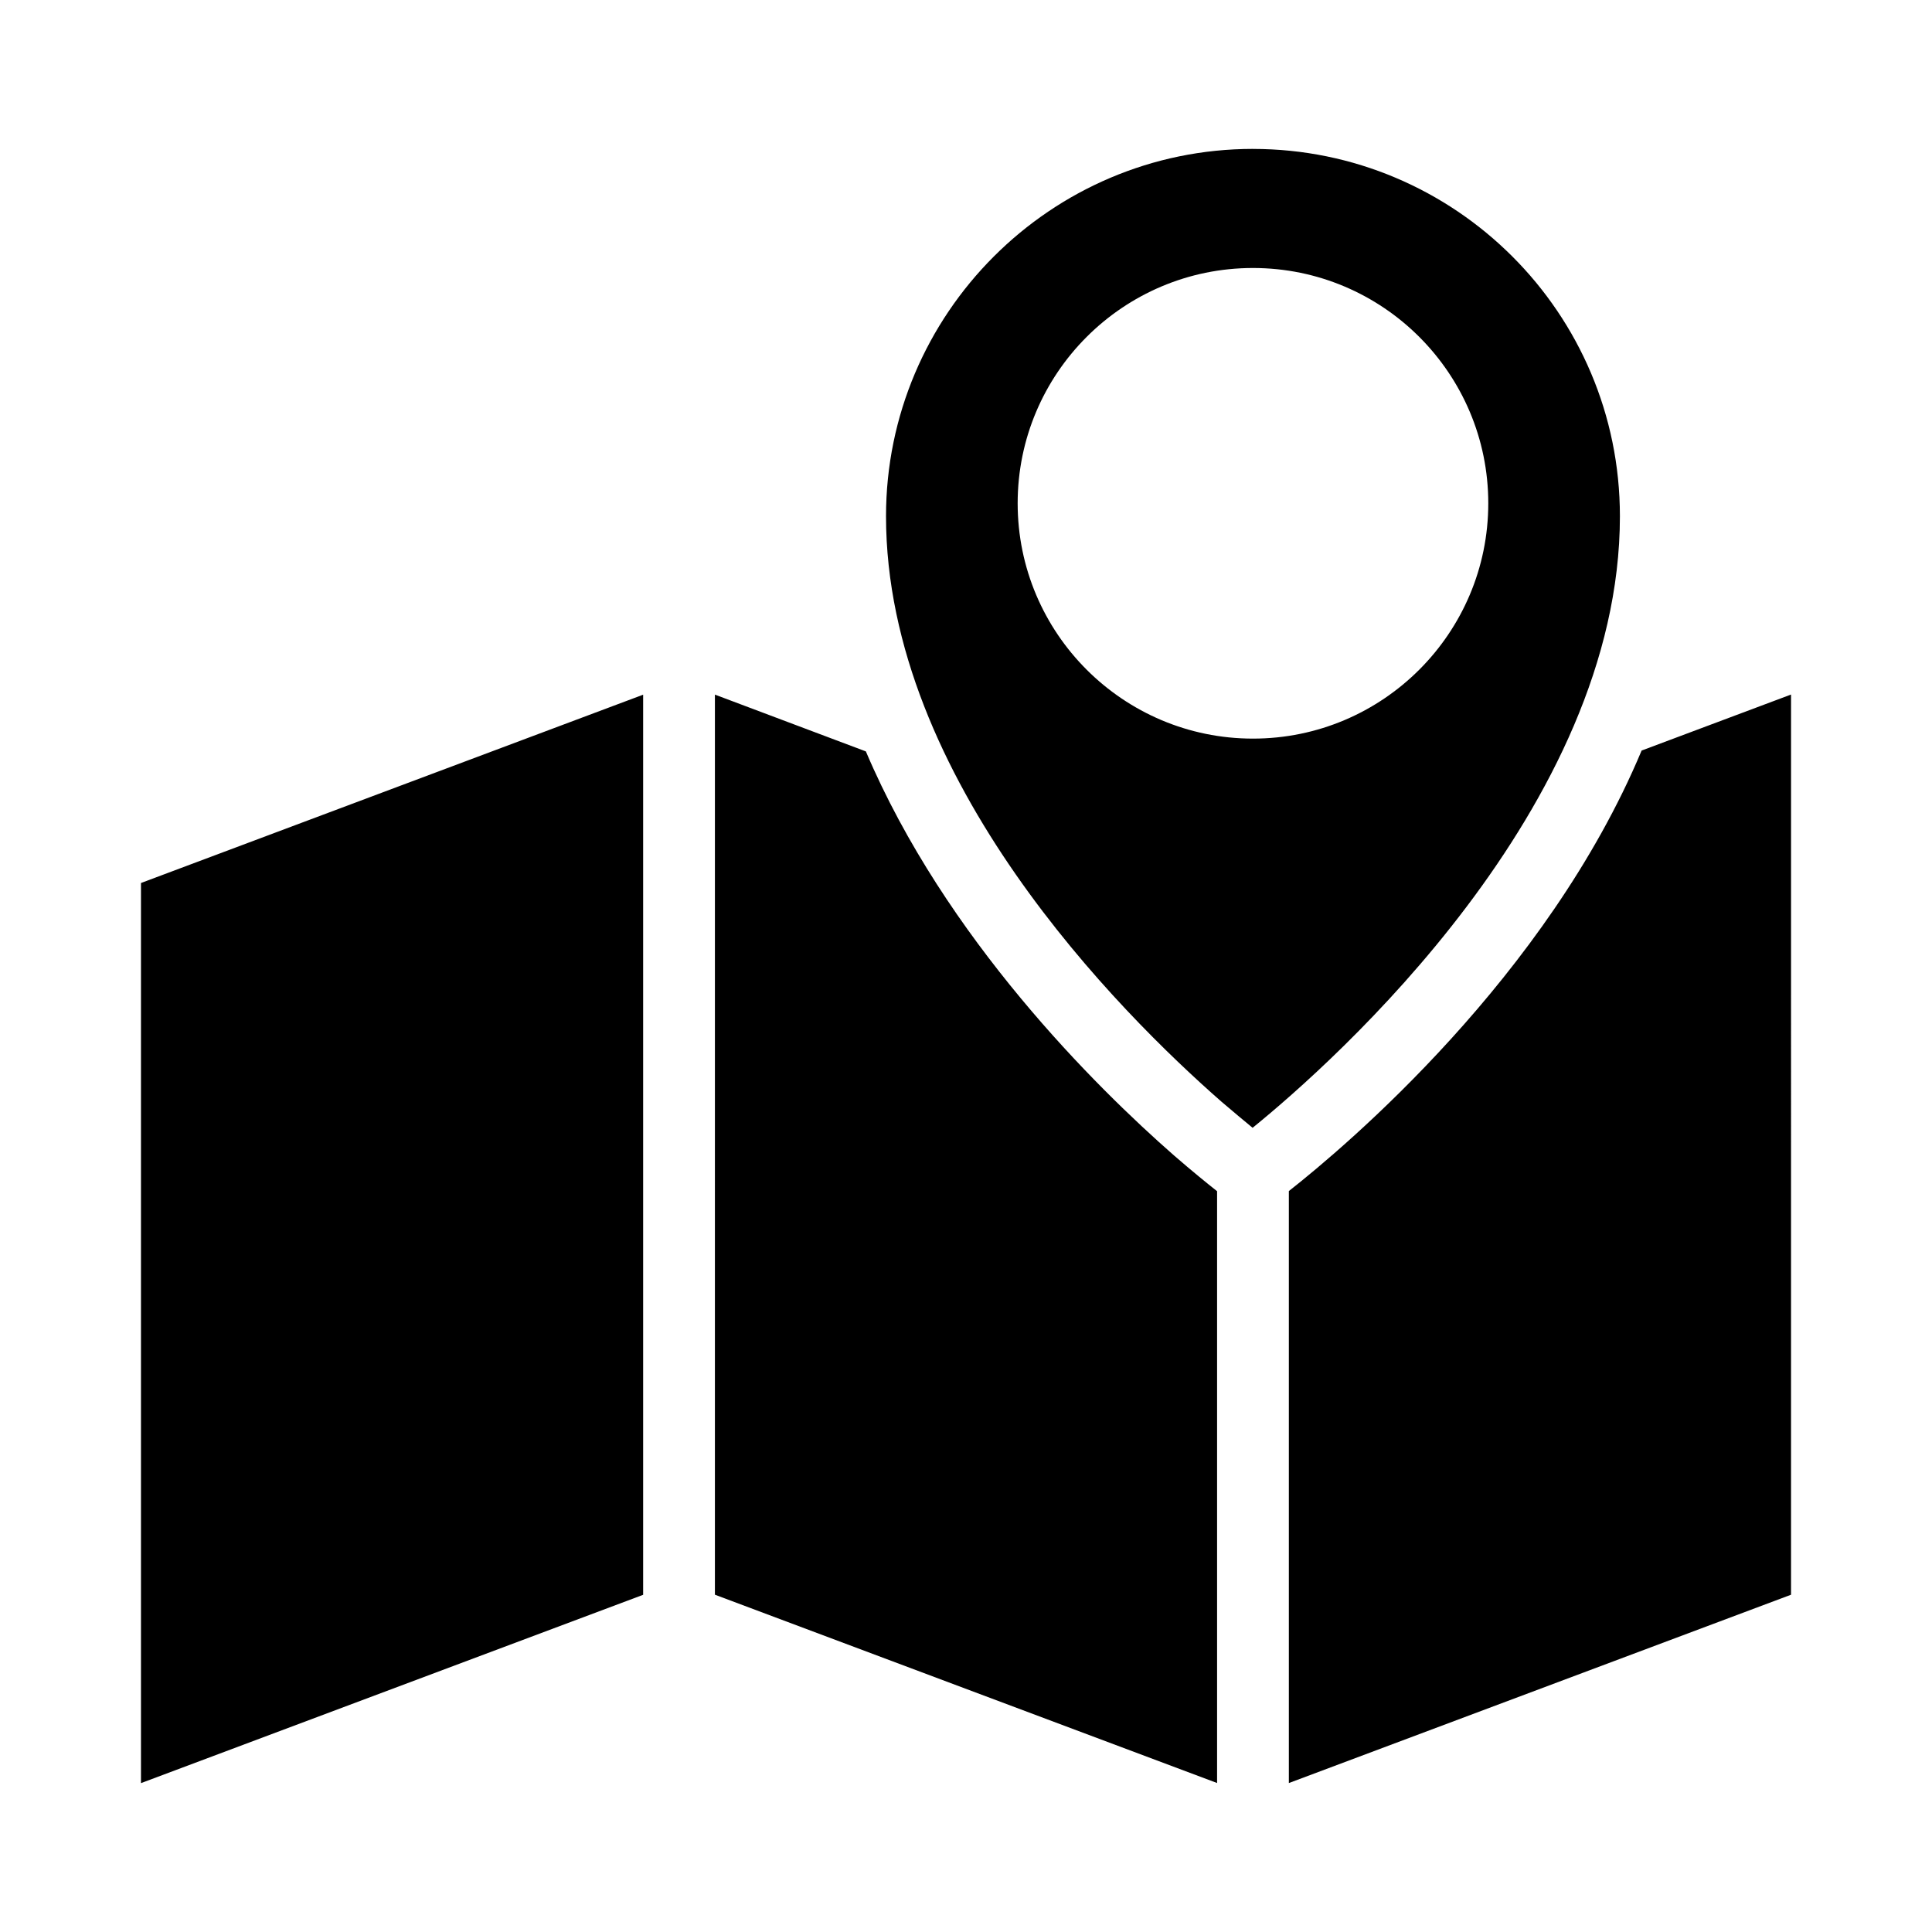
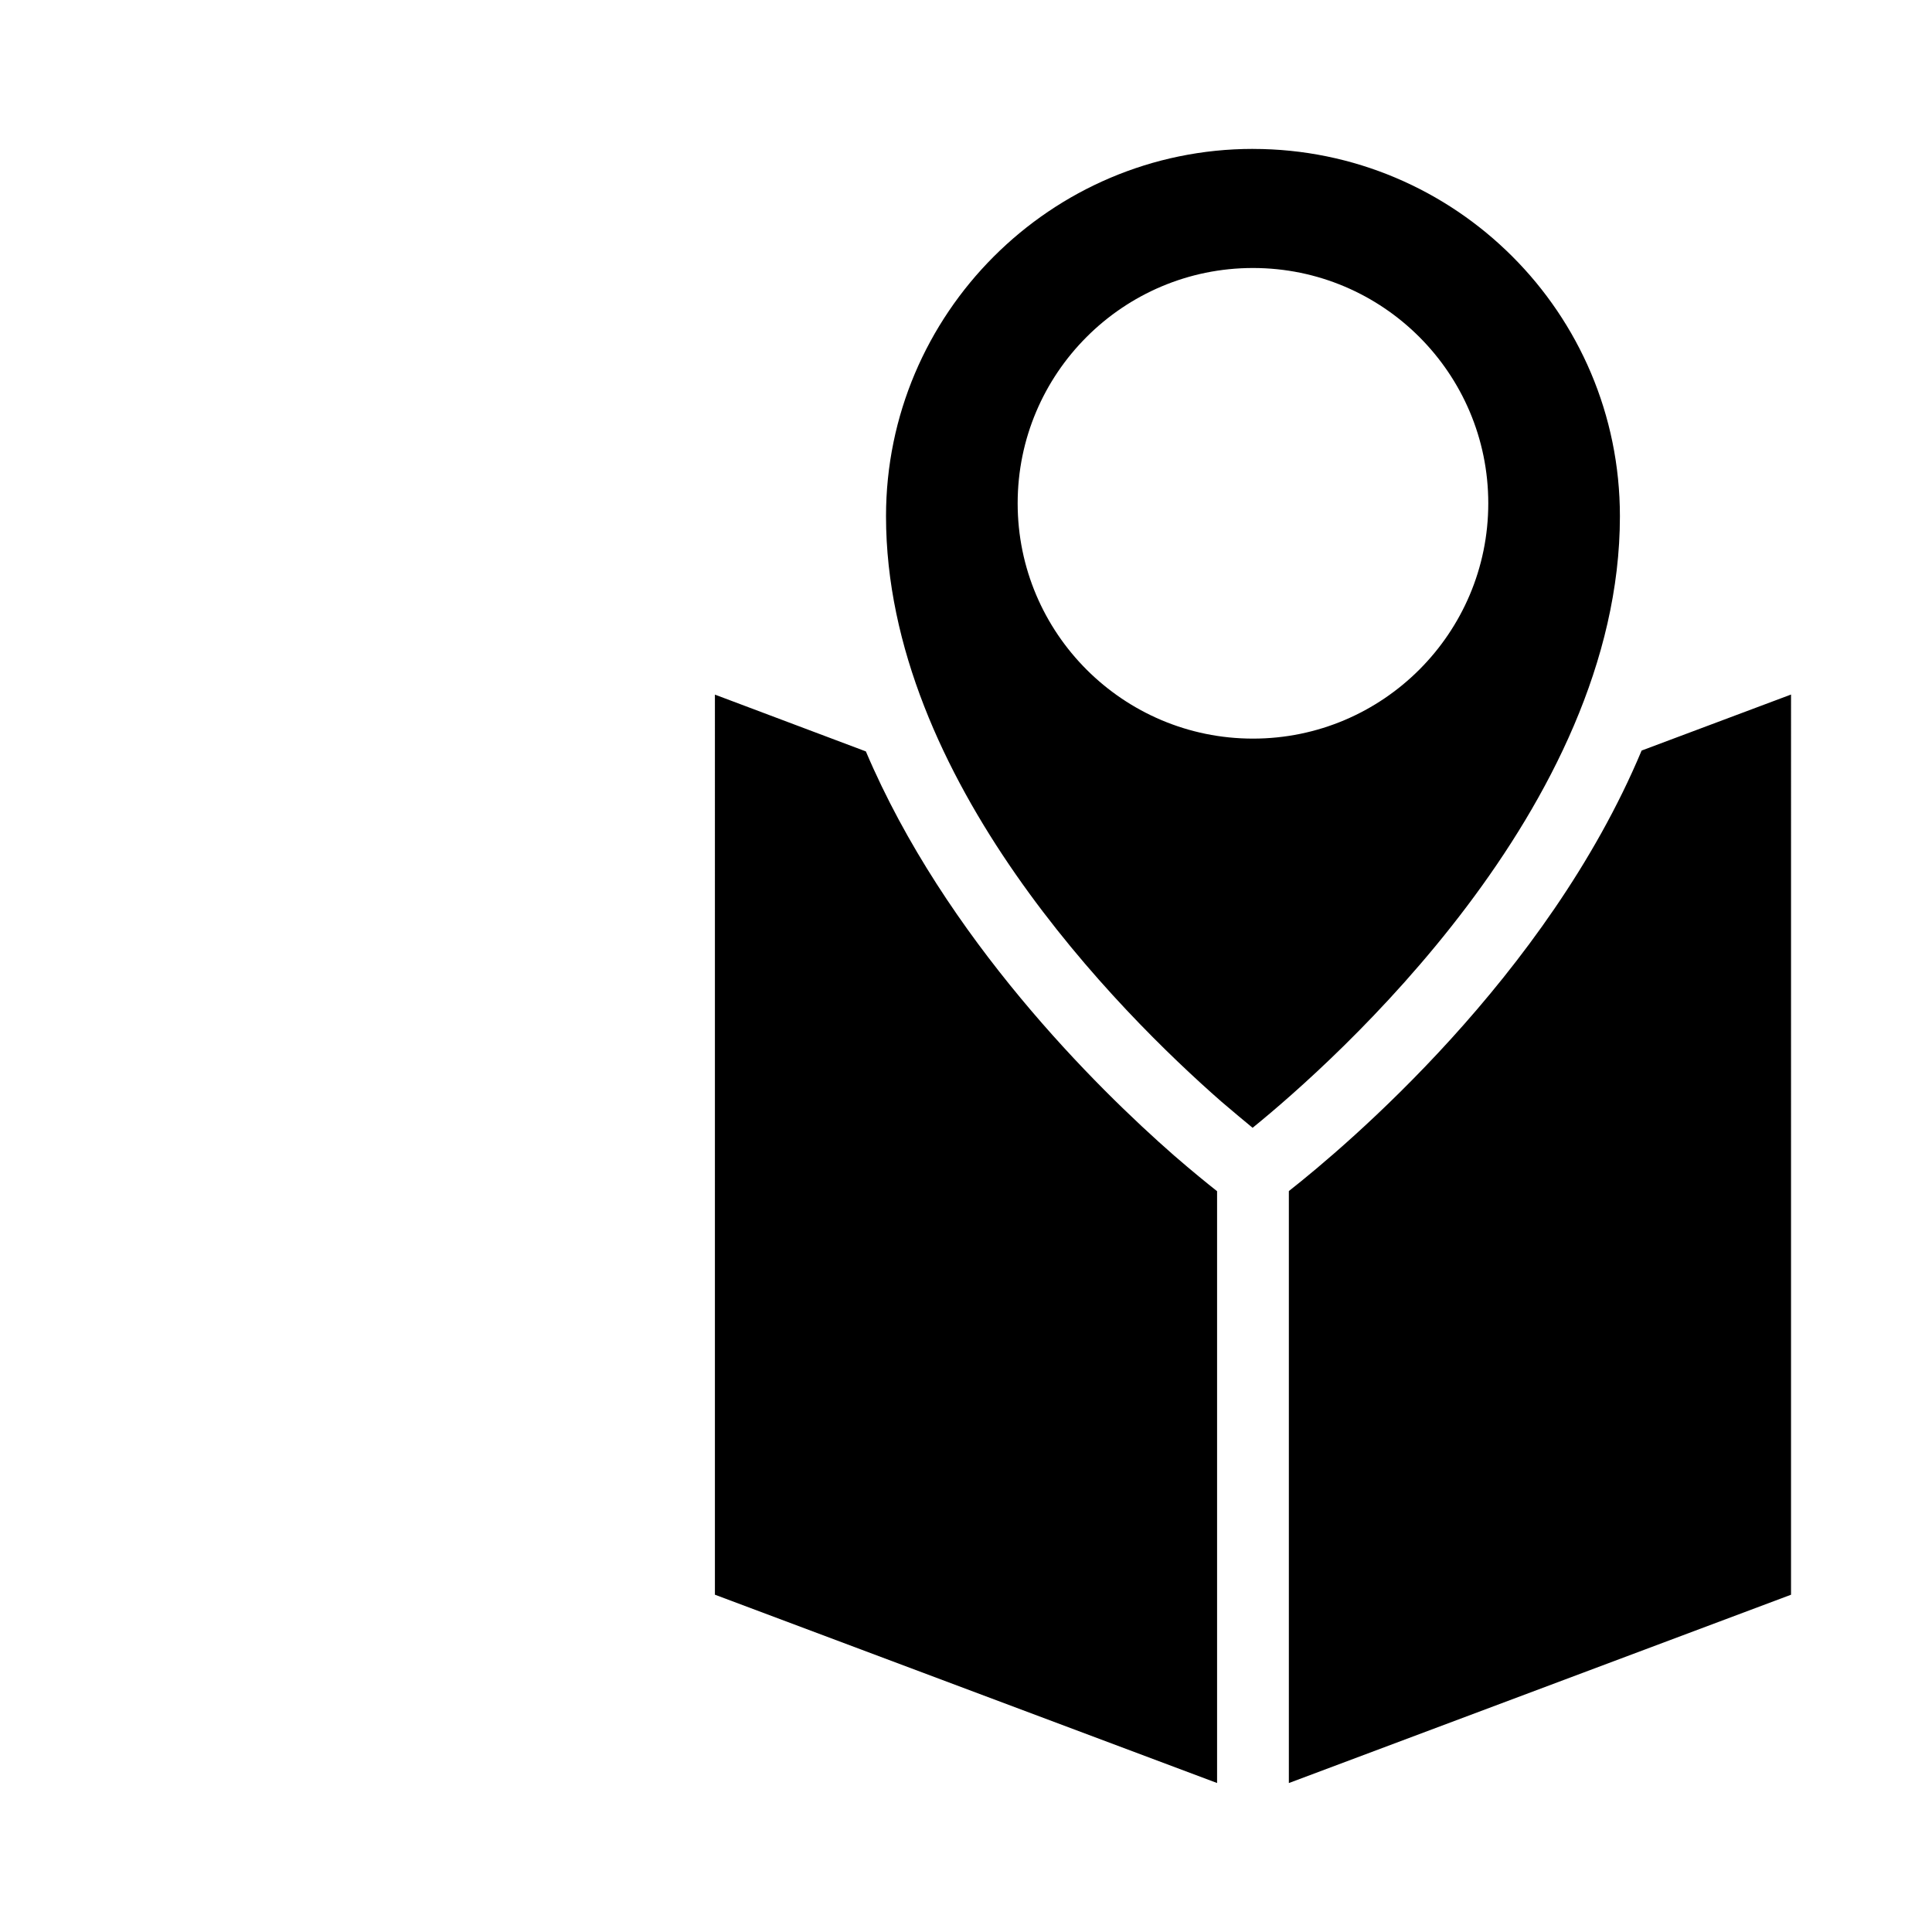
<svg xmlns="http://www.w3.org/2000/svg" fill="#000000" width="800px" height="800px" version="1.1" viewBox="144 144 512 512">
-   <path d="m314.44 566.64-133.08 49.906v-238.54l133.08-49.906zm19.02-238.56 40.004 15.051c21.027 49.516 61.082 89.059 81.676 107.09 4.871 4.223 8.73 7.352 11.398 9.457v156.84l-133.08-49.906zm285.18 238.54-133.08 49.906v-156.88c15.074-11.859 68.379-56.762 93.484-116.74l39.598-14.844zm-142.59-383.16c-53.613 0-97.246 43.727-97.246 97.34 0 69.773 62.074 131.66 88.879 155.14 3.231 2.758 6.082 5.133 8.27 6.938 21.578-17.492 97.34-84.887 97.34-162.07 0.004-53.922-43.734-97.34-97.242-97.34zm0 156.28c-34.41 0-62.359-27.945-62.359-62.359 0-34.41 27.945-62.359 62.359-62.359 34.41 0 62.359 27.945 62.359 62.359 0 34.41-27.949 62.359-62.359 62.359z" />
+   <path d="m314.44 566.64-133.08 49.906l133.08-49.906zm19.02-238.56 40.004 15.051c21.027 49.516 61.082 89.059 81.676 107.09 4.871 4.223 8.73 7.352 11.398 9.457v156.84l-133.08-49.906zm285.18 238.54-133.08 49.906v-156.88c15.074-11.859 68.379-56.762 93.484-116.74l39.598-14.844zm-142.59-383.16c-53.613 0-97.246 43.727-97.246 97.34 0 69.773 62.074 131.66 88.879 155.14 3.231 2.758 6.082 5.133 8.27 6.938 21.578-17.492 97.34-84.887 97.34-162.07 0.004-53.922-43.734-97.34-97.242-97.34zm0 156.28c-34.41 0-62.359-27.945-62.359-62.359 0-34.41 27.945-62.359 62.359-62.359 34.41 0 62.359 27.945 62.359 62.359 0 34.41-27.949 62.359-62.359 62.359z" />
</svg>